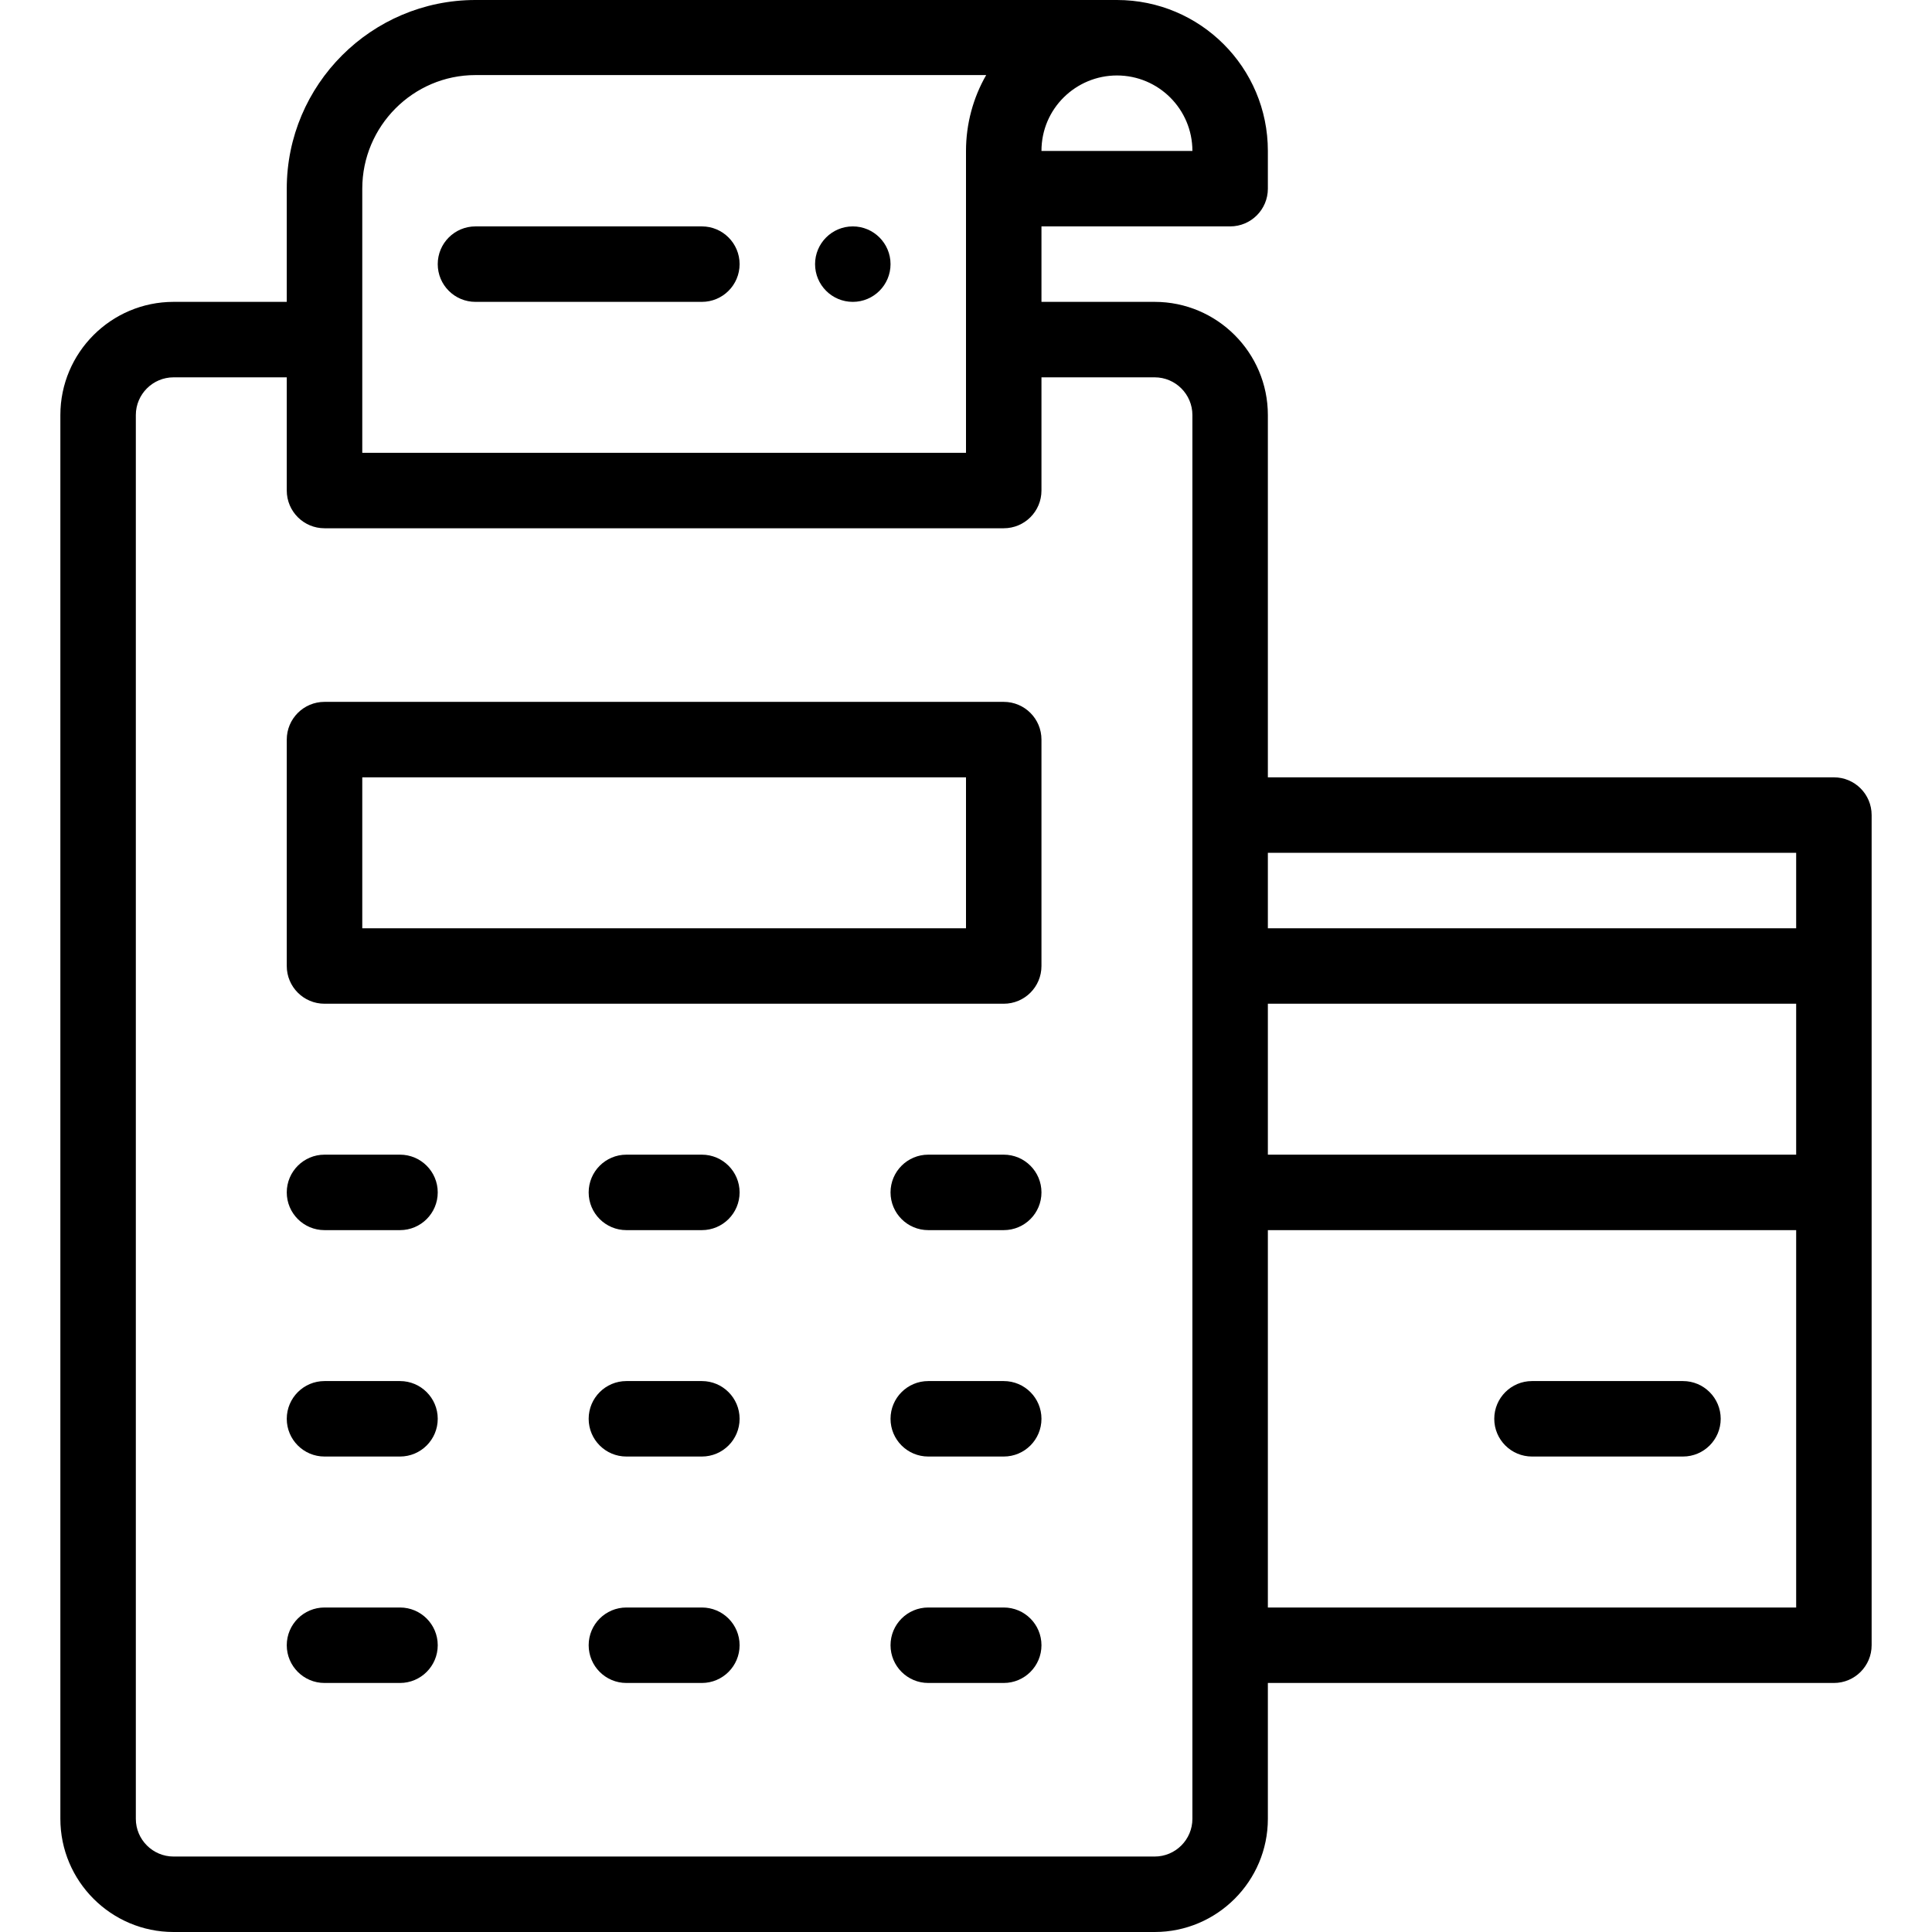
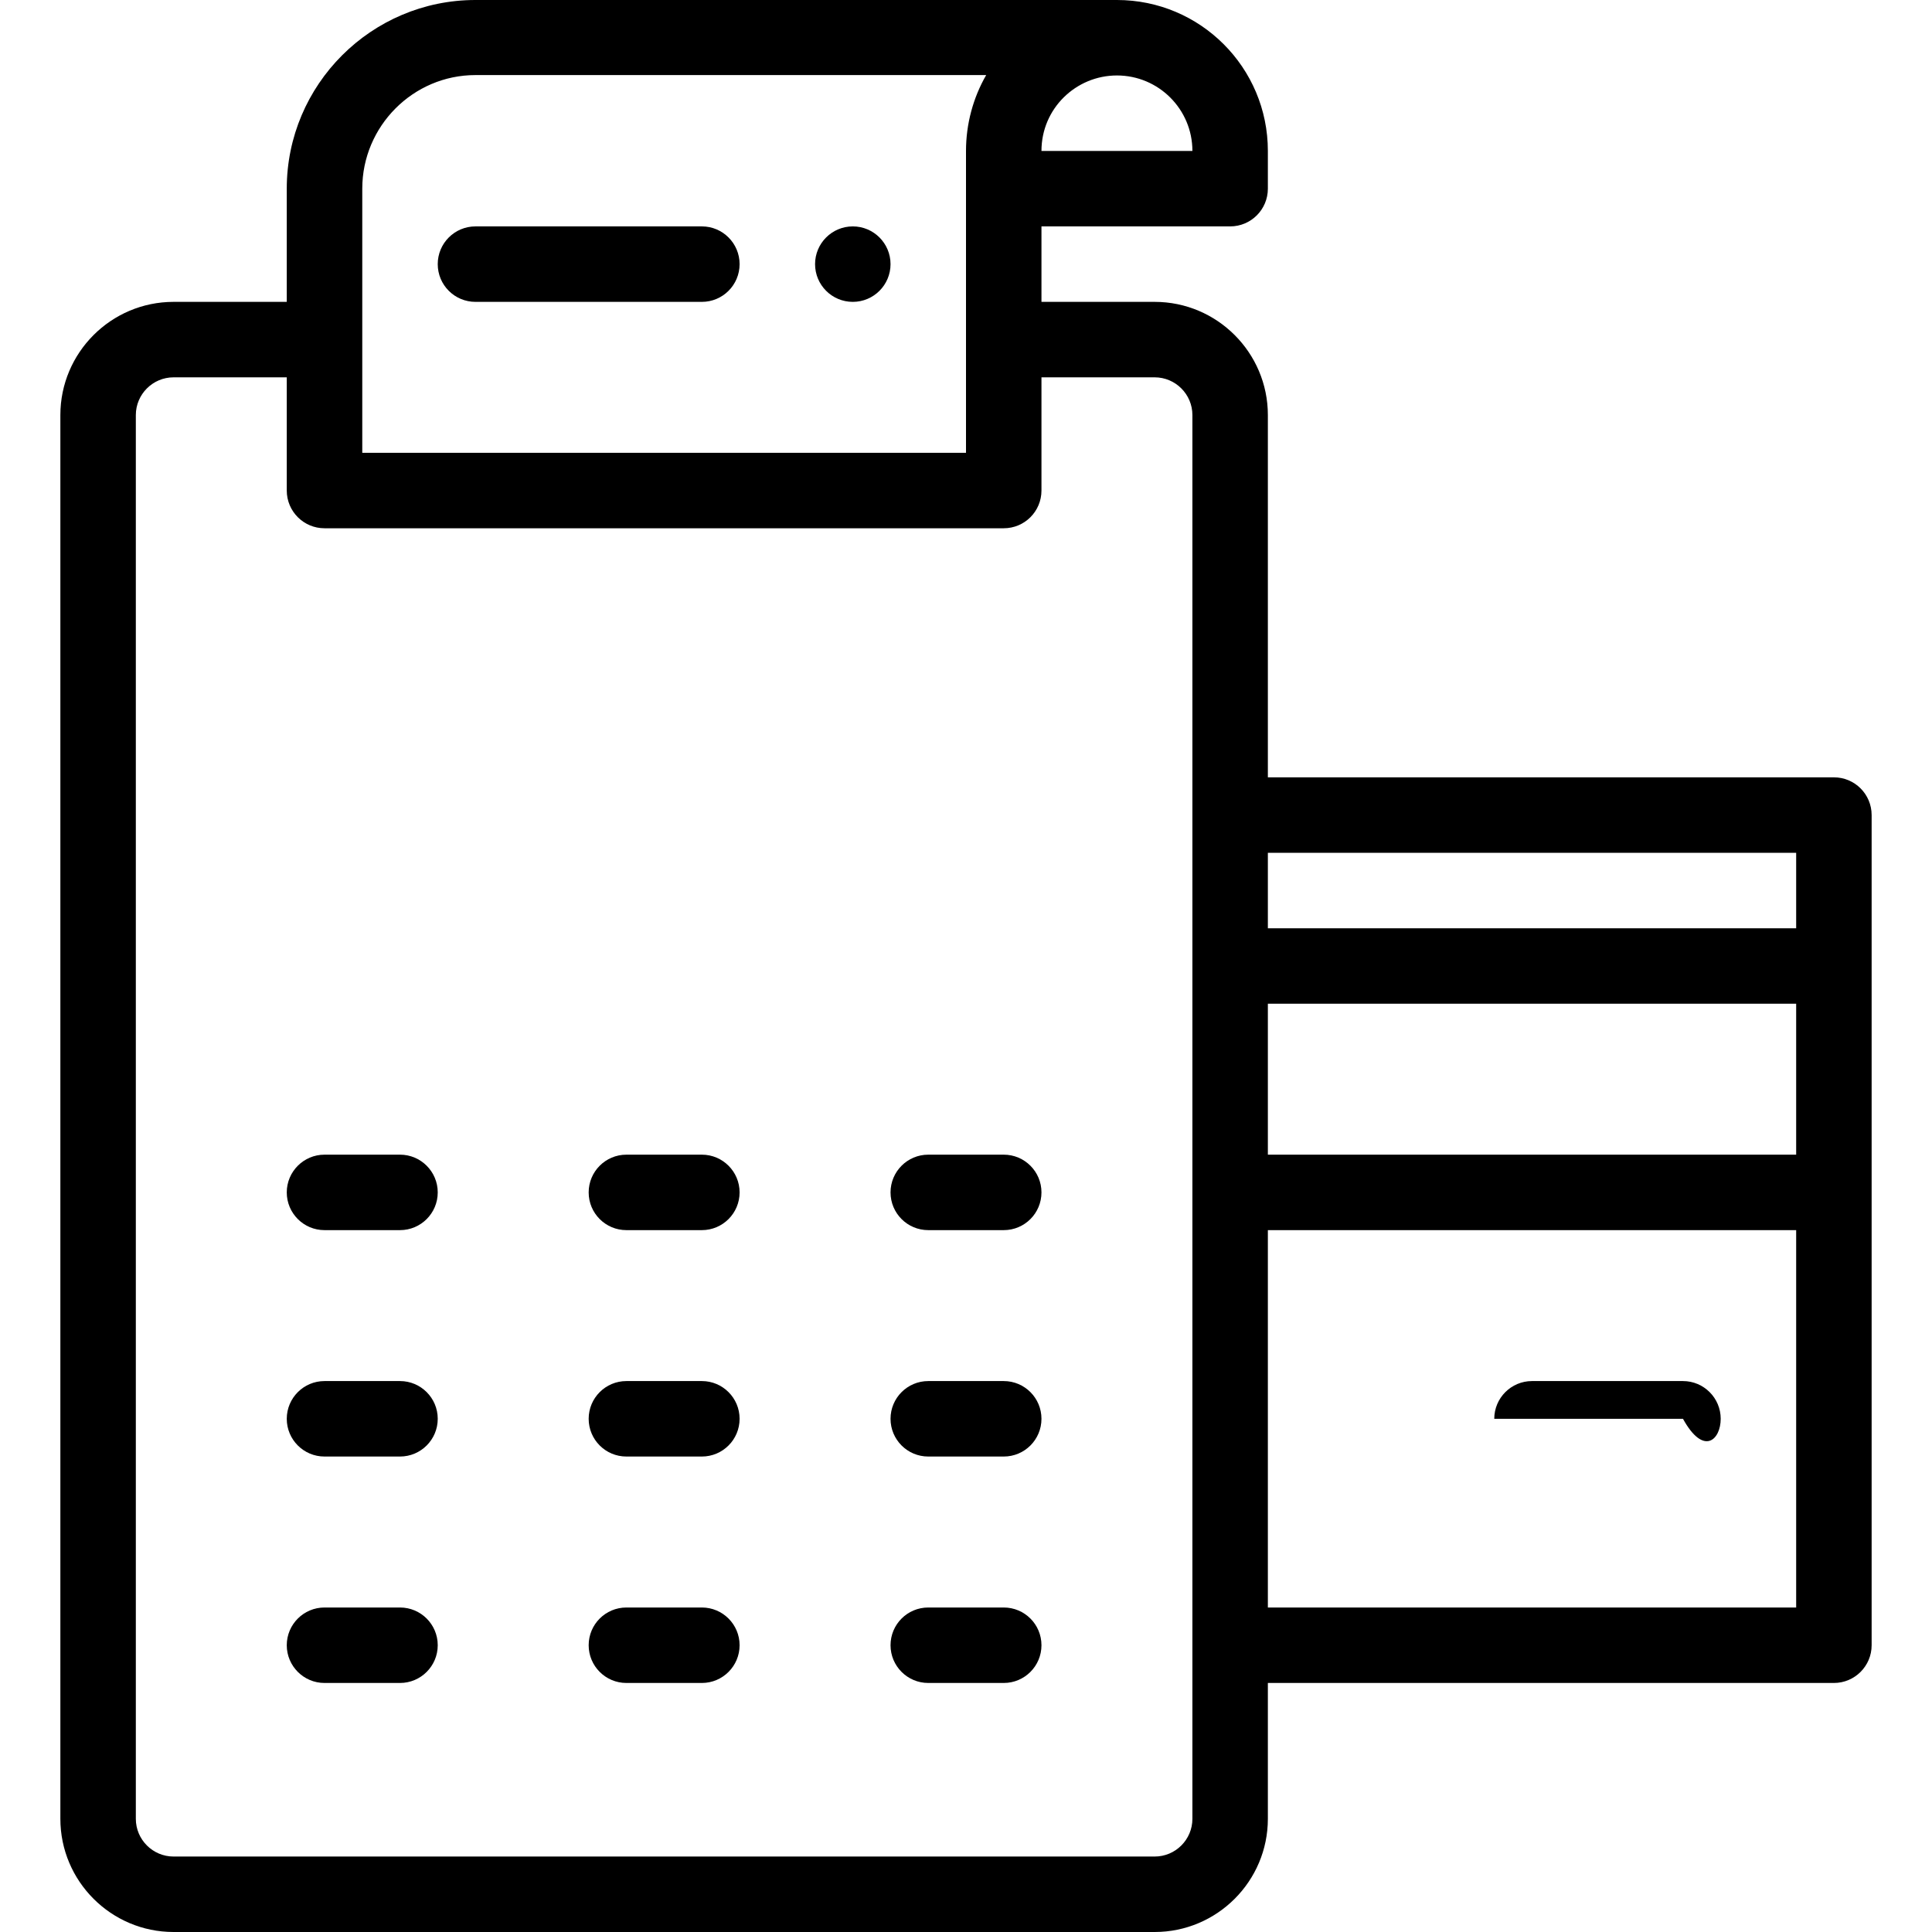
<svg xmlns="http://www.w3.org/2000/svg" width="49" height="49" viewBox="0 0 49 49" fill="none">
  <path d="M21.629 7.656C22.157 7.656 22.586 7.228 22.586 6.699C22.586 6.171 22.157 5.742 21.629 5.742C21.101 5.742 20.672 6.171 20.672 6.699C20.672 7.228 21.101 7.656 21.629 7.656Z" fill="black" />
  <path d="M31.199 5.742C31.728 5.742 32.156 5.314 32.156 4.785V3.828C32.156 1.713 30.443 0 28.328 0C28.112 0 12.059 0 12.059 0C9.42 0 7.273 2.147 7.273 4.785V7.656H4.402C2.819 7.656 1.531 8.944 1.531 10.527V46.129C1.531 47.712 2.819 49 4.402 49H29.285C30.868 49 32.156 47.712 32.156 46.129V42.684H46.512C47.04 42.684 47.469 42.255 47.469 41.727V20.672C47.469 20.143 47.04 19.715 46.512 19.715H32.156V10.527C32.156 8.944 30.868 7.656 29.285 7.656H26.414V5.742H31.199ZM30.242 3.828H26.414C26.414 2.749 27.291 1.914 28.328 1.914C29.385 1.914 30.242 2.771 30.242 3.828ZM9.188 4.785C9.188 3.202 10.476 1.904 12.059 1.904H25.012C24.684 2.473 24.5 3.138 24.5 3.828C24.5 4.721 24.5 10.32 24.5 11.484H9.188V4.785ZM45.555 29.285H32.156V25.457H45.555V29.285ZM32.156 40.77V31.199H45.555V40.77H32.156ZM45.555 23.543H32.156V21.629H45.555V23.543ZM29.285 9.57C29.813 9.57 30.242 10 30.242 10.527C30.242 12.331 30.242 39.922 30.242 41.727V46.129C30.242 46.657 29.813 47.086 29.285 47.086H4.402C3.875 47.086 3.445 46.657 3.445 46.129V10.527C3.445 10 3.875 9.57 4.402 9.57H7.273V12.441C7.273 12.97 7.702 13.398 8.23 13.398H25.457C25.986 13.398 26.414 12.97 26.414 12.441V9.57H29.285Z" fill="black" />
  <path d="M12.059 7.656H17.801C18.329 7.656 18.758 7.228 18.758 6.699C18.758 6.171 18.329 5.742 17.801 5.742H12.059C11.53 5.742 11.102 6.171 11.102 6.699C11.102 7.228 11.53 7.656 12.059 7.656Z" fill="black" />
  <path d="M10.145 29.285H8.23C7.702 29.285 7.273 29.714 7.273 30.242C7.273 30.771 7.702 31.199 8.23 31.199H10.145C10.673 31.199 11.102 30.771 11.102 30.242C11.102 29.714 10.673 29.285 10.145 29.285Z" fill="black" />
  <path d="M17.801 29.285H15.887C15.358 29.285 14.93 29.714 14.93 30.242C14.93 30.771 15.358 31.199 15.887 31.199H17.801C18.329 31.199 18.758 30.771 18.758 30.242C18.758 29.714 18.329 29.285 17.801 29.285Z" fill="black" />
  <path d="M25.457 29.285H23.543C23.014 29.285 22.586 29.714 22.586 30.242C22.586 30.771 23.014 31.199 23.543 31.199H25.457C25.986 31.199 26.414 30.771 26.414 30.242C26.414 29.714 25.986 29.285 25.457 29.285Z" fill="black" />
  <path d="M10.145 35.027H8.23C7.702 35.027 7.273 35.456 7.273 35.984C7.273 36.513 7.702 36.941 8.23 36.941H10.145C10.673 36.941 11.102 36.513 11.102 35.984C11.102 35.456 10.673 35.027 10.145 35.027Z" fill="black" />
  <path d="M17.801 35.027H15.887C15.358 35.027 14.93 35.456 14.93 35.984C14.93 36.513 15.358 36.941 15.887 36.941H17.801C18.329 36.941 18.758 36.513 18.758 35.984C18.758 35.456 18.329 35.027 17.801 35.027Z" fill="black" />
  <path d="M25.457 35.027H23.543C23.014 35.027 22.586 35.456 22.586 35.984C22.586 36.513 23.014 36.941 23.543 36.941H25.457C25.986 36.941 26.414 36.513 26.414 35.984C26.414 35.456 25.986 35.027 25.457 35.027Z" fill="black" />
  <path d="M10.145 40.77H8.23C7.702 40.77 7.273 41.198 7.273 41.727C7.273 42.255 7.702 42.684 8.23 42.684H10.145C10.673 42.684 11.102 42.255 11.102 41.727C11.102 41.198 10.673 40.77 10.145 40.77Z" fill="black" />
  <path d="M17.801 40.77H15.887C15.358 40.77 14.93 41.198 14.93 41.727C14.93 42.255 15.358 42.684 15.887 42.684H17.801C18.329 42.684 18.758 42.255 18.758 41.727C18.758 41.198 18.329 40.77 17.801 40.77Z" fill="black" />
  <path d="M25.457 40.77H23.543C23.014 40.77 22.586 41.198 22.586 41.727C22.586 42.255 23.014 42.684 23.543 42.684H25.457C25.986 42.684 26.414 42.255 26.414 41.727C26.414 41.198 25.986 40.77 25.457 40.77Z" fill="black" />
-   <path d="M42.684 35.027H38.855C38.327 35.027 37.898 35.456 37.898 35.984C37.898 36.513 38.327 36.941 38.855 36.941H42.684C43.212 36.941 43.641 36.513 43.641 35.984C43.641 35.456 43.212 35.027 42.684 35.027Z" fill="black" />
-   <path d="M25.457 17.801H8.23C7.702 17.801 7.273 18.229 7.273 18.758V24.5C7.273 25.029 7.702 25.457 8.23 25.457H25.457C25.986 25.457 26.414 25.029 26.414 24.5V18.758C26.414 18.229 25.986 17.801 25.457 17.801ZM24.5 23.543H9.188V19.715H24.5V23.543Z" fill="black" />
+   <path d="M42.684 35.027H38.855C38.327 35.027 37.898 35.456 37.898 35.984H42.684C43.212 36.941 43.641 36.513 43.641 35.984C43.641 35.456 43.212 35.027 42.684 35.027Z" fill="black" />
</svg>